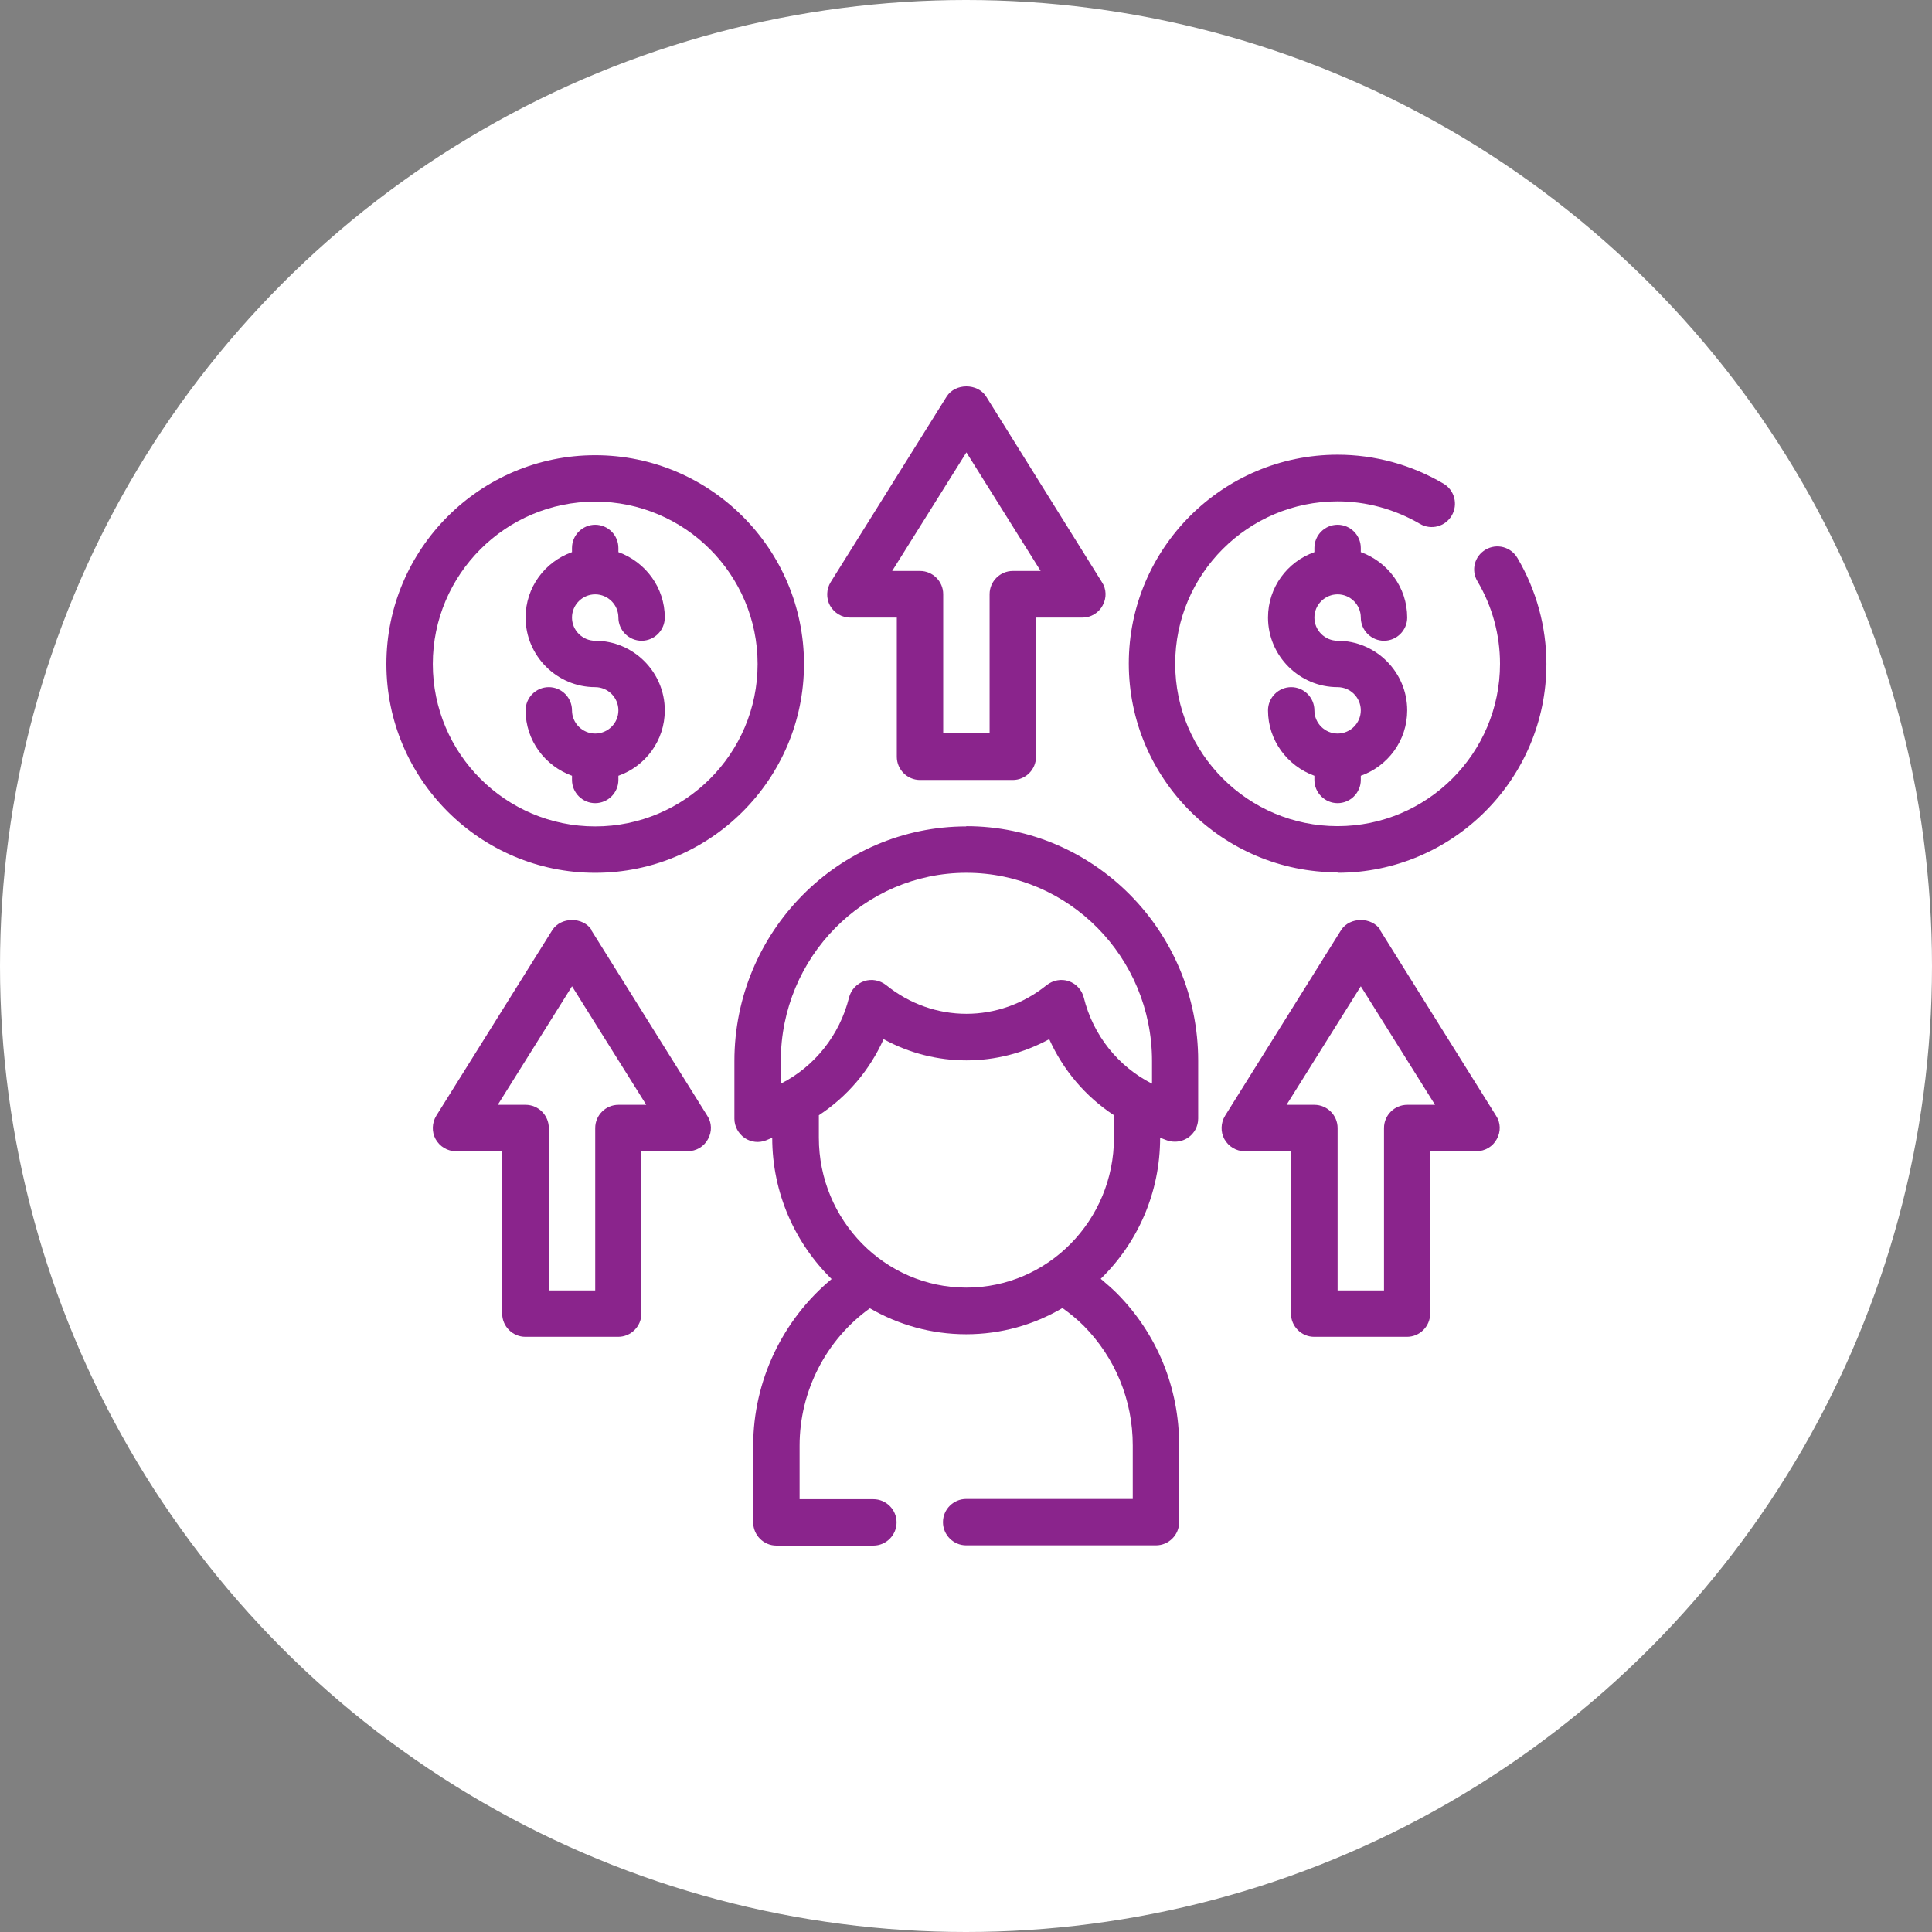
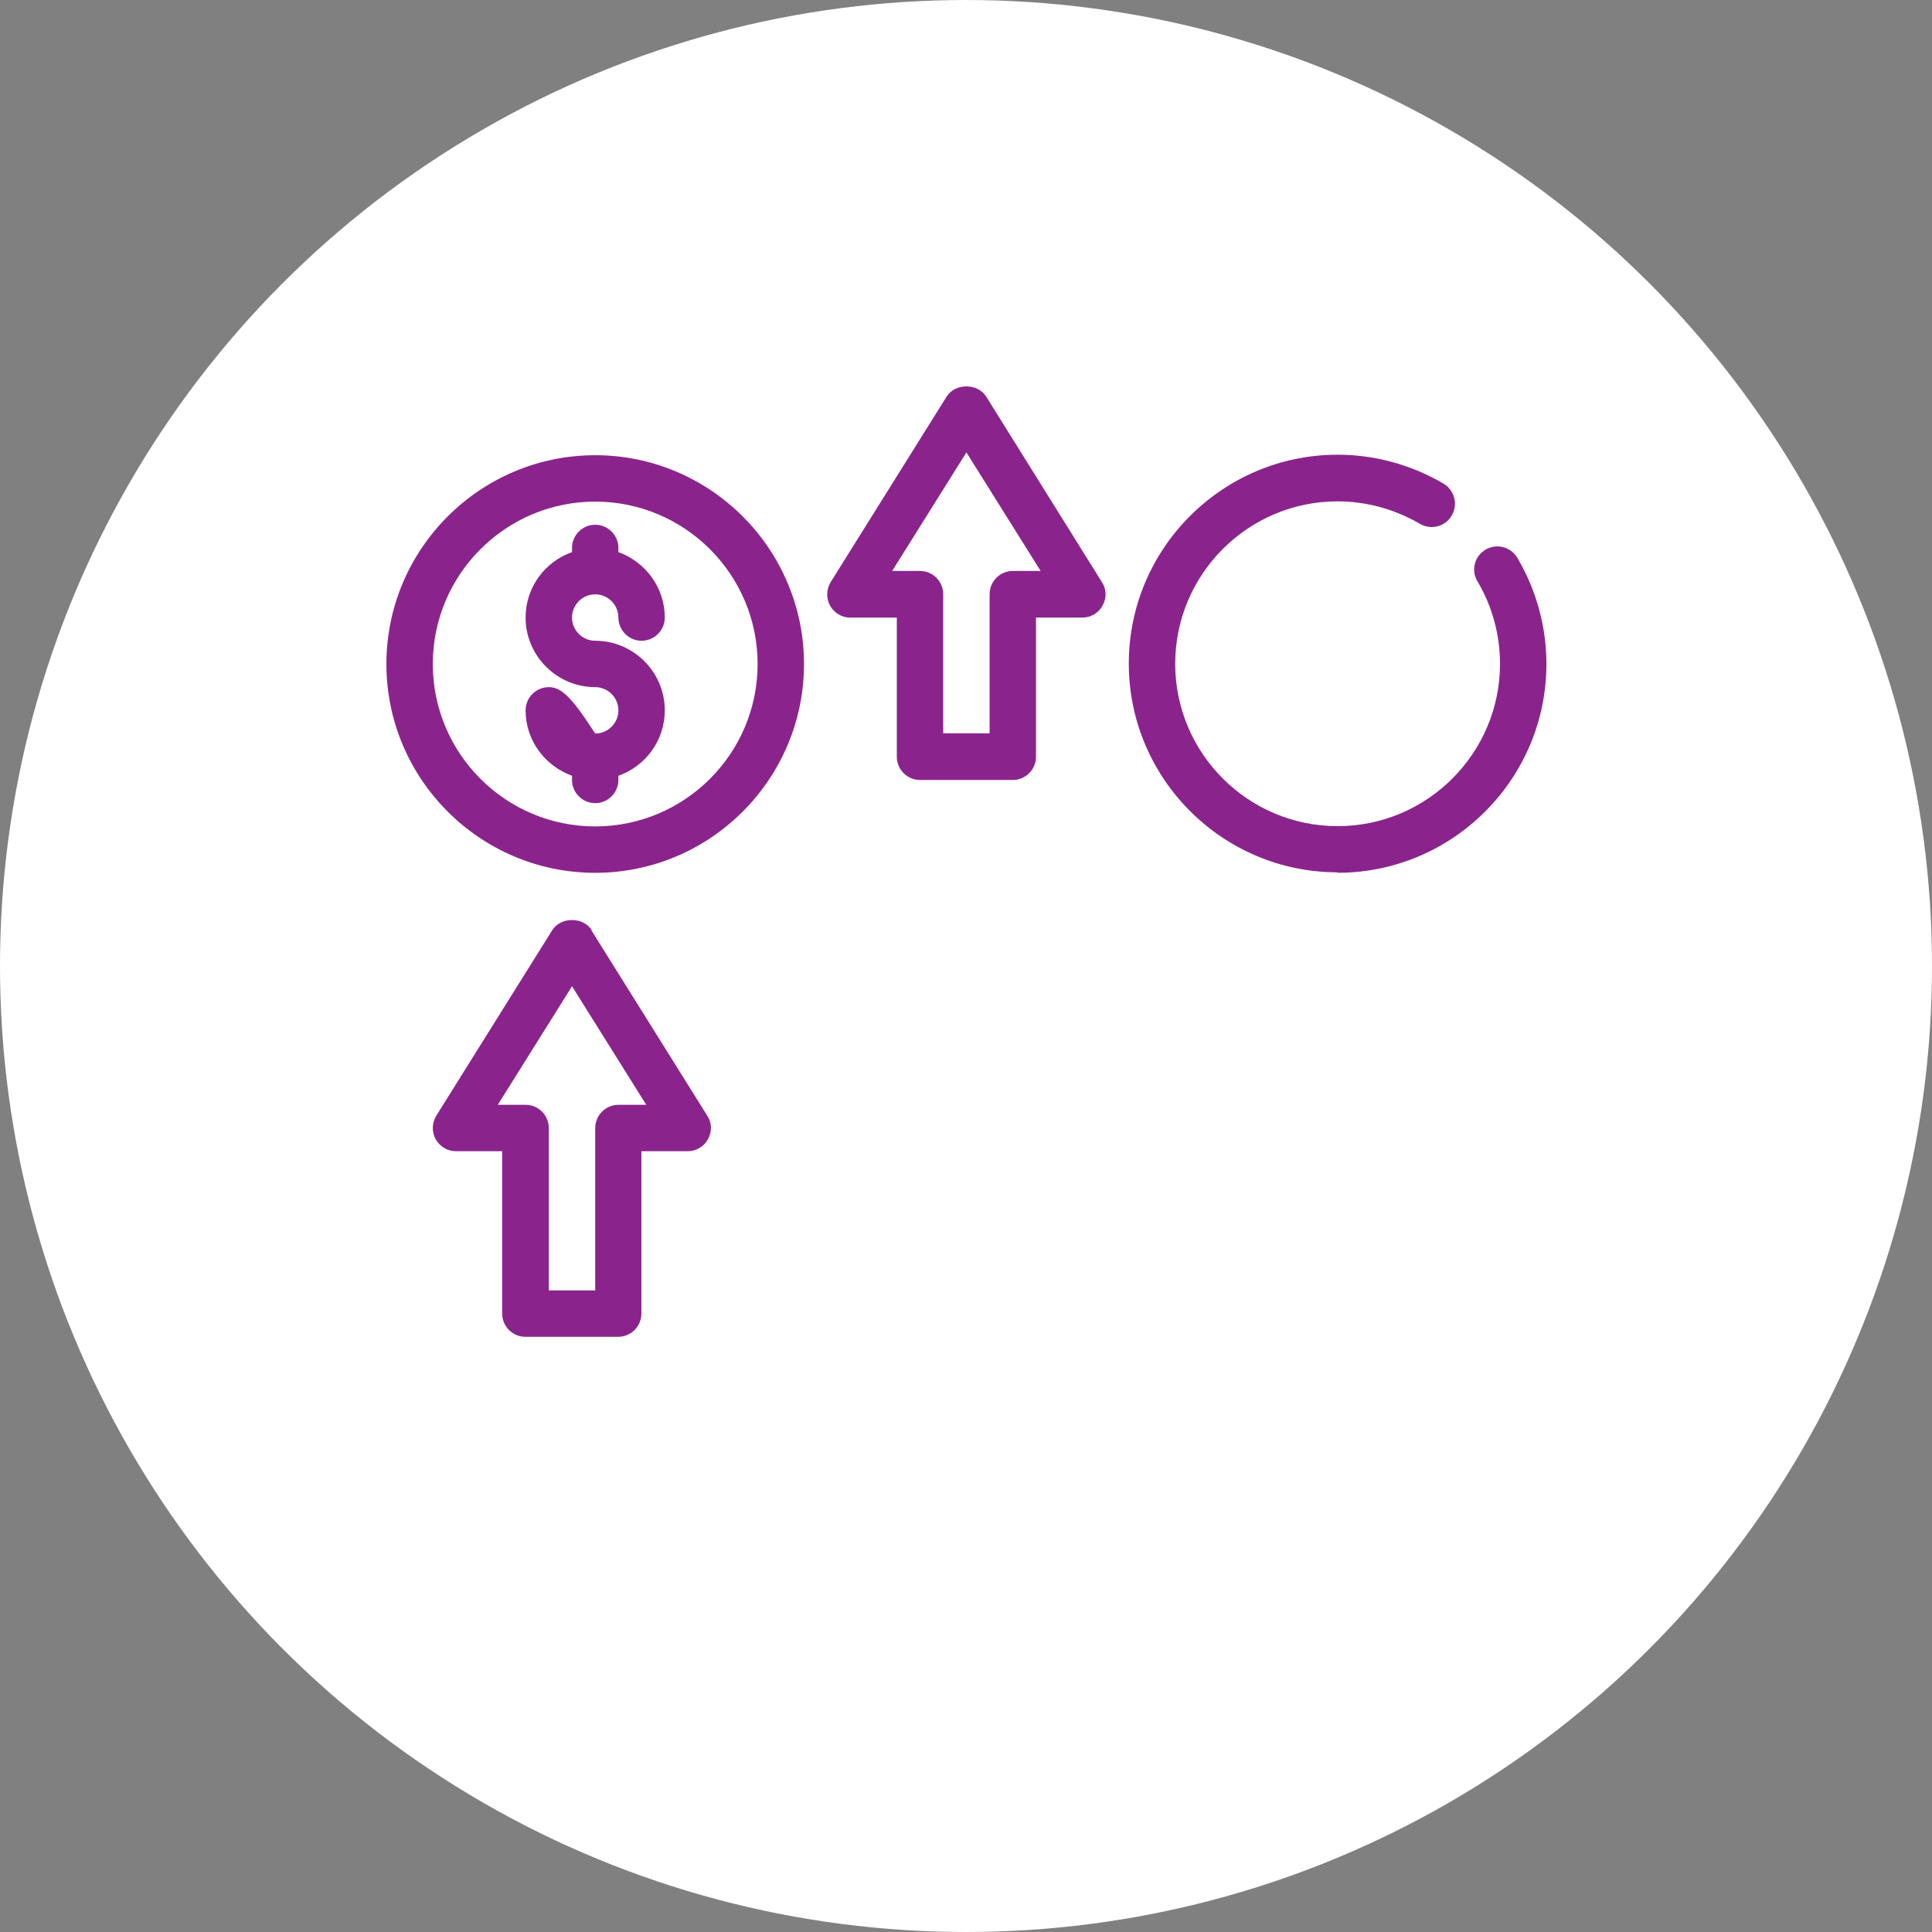
<svg xmlns="http://www.w3.org/2000/svg" width="160" height="160" viewBox="0 0 160 160" fill="none">
  <rect x="0" y="0" width="160" height="160" fill="#808080" stroke="none" />
  <circle cx="80" cy="80" r="80" fill="white" />
  <path d="M49.292 72.283C58.822 72.283 66.584 64.521 66.584 54.991C66.584 45.461 58.822 37.699 49.292 37.699C39.762 37.699 32 45.461 32 54.991C32 64.521 39.762 72.283 49.292 72.283ZM49.292 41.542C56.709 41.542 62.742 47.575 62.742 54.991C62.742 62.407 56.709 68.44 49.292 68.44C41.876 68.44 35.843 62.407 35.843 54.991C35.843 47.575 41.876 41.542 49.292 41.542Z" fill="#8A248C" />
-   <path d="M49.291 60.749C48.235 60.749 47.37 59.884 47.37 58.828C47.37 57.771 46.505 56.906 45.449 56.906C44.392 56.906 43.527 57.771 43.527 58.828C43.527 61.325 45.141 63.439 47.37 64.246V64.591C47.37 65.648 48.235 66.513 49.291 66.513C50.348 66.513 51.213 65.648 51.213 64.591V64.246C53.441 63.458 55.055 61.344 55.055 58.828C55.055 55.657 52.462 53.064 49.291 53.064C48.235 53.064 47.37 52.199 47.37 51.142C47.37 50.086 48.235 49.221 49.291 49.221C50.348 49.221 51.213 50.086 51.213 51.142C51.213 52.199 52.077 53.064 53.134 53.064C54.191 53.064 55.055 52.199 55.055 51.142C55.055 48.645 53.441 46.531 51.213 45.724V45.378C51.213 44.322 50.348 43.457 49.291 43.457C48.235 43.457 47.37 44.322 47.37 45.378V45.724C45.141 46.512 43.527 48.625 43.527 51.142C43.527 54.312 46.121 56.906 49.291 56.906C50.348 56.906 51.213 57.771 51.213 58.828C51.213 59.884 50.348 60.749 49.291 60.749Z" fill="#8A248C" />
+   <path d="M49.291 60.749C47.37 57.771 46.505 56.906 45.449 56.906C44.392 56.906 43.527 57.771 43.527 58.828C43.527 61.325 45.141 63.439 47.37 64.246V64.591C47.37 65.648 48.235 66.513 49.291 66.513C50.348 66.513 51.213 65.648 51.213 64.591V64.246C53.441 63.458 55.055 61.344 55.055 58.828C55.055 55.657 52.462 53.064 49.291 53.064C48.235 53.064 47.37 52.199 47.37 51.142C47.37 50.086 48.235 49.221 49.291 49.221C50.348 49.221 51.213 50.086 51.213 51.142C51.213 52.199 52.077 53.064 53.134 53.064C54.191 53.064 55.055 52.199 55.055 51.142C55.055 48.645 53.441 46.531 51.213 45.724V45.378C51.213 44.322 50.348 43.457 49.291 43.457C48.235 43.457 47.37 44.322 47.37 45.378V45.724C45.141 46.512 43.527 48.625 43.527 51.142C43.527 54.312 46.121 56.906 49.291 56.906C50.348 56.906 51.213 57.771 51.213 58.828C51.213 59.884 50.348 60.749 49.291 60.749Z" fill="#8A248C" />
  <path d="M110.775 72.28C120.304 72.28 128.067 64.518 128.067 54.988C128.067 51.914 127.24 48.879 125.665 46.208C125.127 45.286 123.955 44.978 123.033 45.516C122.111 46.054 121.803 47.226 122.36 48.148C123.59 50.224 124.224 52.587 124.224 54.969C124.224 62.385 118.191 68.418 110.775 68.418C103.358 68.418 97.325 62.385 97.325 54.969C97.325 47.553 103.358 41.52 110.775 41.52C113.157 41.52 115.52 42.173 117.595 43.384C118.518 43.922 119.69 43.614 120.228 42.692C120.766 41.77 120.458 40.598 119.555 40.06C116.884 38.484 113.849 37.658 110.775 37.658C101.245 37.658 93.482 45.42 93.482 54.95C93.482 64.48 101.245 72.242 110.775 72.242V72.28Z" fill="#8A248C" />
-   <path d="M110.775 49.221C111.832 49.221 112.696 50.086 112.696 51.142C112.696 52.199 113.561 53.064 114.617 53.064C115.674 53.064 116.539 52.199 116.539 51.142C116.539 48.645 114.925 46.531 112.696 45.724V45.378C112.696 44.322 111.832 43.457 110.775 43.457C109.718 43.457 108.853 44.322 108.853 45.378V45.724C106.625 46.512 105.011 48.625 105.011 51.142C105.011 54.312 107.605 56.906 110.775 56.906C111.832 56.906 112.696 57.771 112.696 58.828C112.696 59.884 111.832 60.749 110.775 60.749C109.718 60.749 108.853 59.884 108.853 58.828C108.853 57.771 107.989 56.906 106.932 56.906C105.875 56.906 105.011 57.771 105.011 58.828C105.011 61.325 106.625 63.439 108.853 64.246V64.591C108.853 65.648 109.718 66.513 110.775 66.513C111.832 66.513 112.696 65.648 112.696 64.591V64.246C114.925 63.458 116.539 61.344 116.539 58.828C116.539 55.657 113.945 53.064 110.775 53.064C109.718 53.064 108.853 52.199 108.853 51.142C108.853 50.086 109.718 49.221 110.775 49.221Z" fill="#8A248C" />
-   <path d="M80.034 68.439C69.447 68.439 60.82 77.162 60.82 87.864V92.648C60.82 93.282 61.147 93.877 61.666 94.242C62.204 94.607 62.876 94.665 63.453 94.434L63.952 94.223C63.952 98.815 65.854 102.965 68.871 105.924C64.817 109.286 62.377 114.358 62.377 119.719V126.078C62.377 127.135 63.241 128 64.298 128H72.329C73.386 128 74.251 127.135 74.251 126.078C74.251 125.022 73.386 124.157 72.329 124.157H66.219V119.719C66.219 115.185 68.429 110.938 72.041 108.345C74.385 109.709 77.113 110.497 80.015 110.497C82.916 110.497 85.644 109.709 87.988 108.325C88.603 108.767 89.199 109.248 89.756 109.805C92.369 112.456 93.81 115.972 93.81 119.7V124.138H80.015C78.958 124.138 78.093 125.002 78.093 126.059C78.093 127.116 78.958 127.98 80.015 127.98H95.731C96.788 127.98 97.653 127.116 97.653 126.059V119.7C97.653 114.935 95.827 110.458 92.484 107.096C92.061 106.673 91.6 106.289 91.158 105.905C94.194 102.946 96.077 98.815 96.077 94.223L96.577 94.415C96.807 94.511 97.057 94.55 97.307 94.55C97.691 94.55 98.056 94.434 98.383 94.223C98.921 93.858 99.228 93.262 99.228 92.628V87.844C99.228 77.123 90.601 68.42 80.015 68.42L80.034 68.439ZM80.034 106.635C73.29 106.635 67.814 101.063 67.814 94.223V92.359C70.158 90.822 72.022 88.632 73.175 86.058C77.459 88.401 82.608 88.401 86.893 86.058C88.046 88.632 89.909 90.822 92.254 92.359V94.223C92.254 101.063 86.778 106.635 80.034 106.635ZM95.405 89.746C92.599 88.325 90.524 85.731 89.756 82.618C89.602 81.984 89.122 81.466 88.507 81.254C87.892 81.043 87.2 81.177 86.682 81.581C82.762 84.751 77.305 84.751 73.386 81.581C72.867 81.177 72.195 81.043 71.561 81.254C70.946 81.466 70.466 81.984 70.312 82.618C69.543 85.712 67.468 88.325 64.663 89.746V87.864C64.663 79.275 71.561 72.282 80.034 72.282C88.507 72.282 95.405 79.275 95.405 87.864V89.746Z" fill="#8A248C" />
  <path d="M49.005 77.028C48.294 75.914 46.449 75.914 45.739 77.028L36.132 92.399C35.767 92.994 35.748 93.743 36.074 94.339C36.42 94.954 37.054 95.338 37.746 95.338H41.588V108.787C41.588 109.844 42.453 110.709 43.51 110.709H51.195C52.252 110.709 53.117 109.844 53.117 108.787V95.338H56.959C57.651 95.338 58.304 94.954 58.631 94.339C58.977 93.724 58.957 92.975 58.573 92.399L48.966 77.028H49.005ZM51.214 91.496C50.158 91.496 49.293 92.36 49.293 93.417V106.866H45.45V93.417C45.45 92.36 44.586 91.496 43.529 91.496H41.223L47.372 81.678L53.52 91.496H51.214Z" fill="#8A248C" />
-   <path d="M114.329 77.028C113.618 75.914 111.774 75.914 111.063 77.028L101.456 92.399C101.091 92.994 101.072 93.743 101.398 94.339C101.744 94.954 102.378 95.338 103.07 95.338H106.913V108.787C106.913 109.844 107.777 110.709 108.834 110.709H116.519C117.576 110.709 118.441 109.844 118.441 108.787V95.338H122.283C122.975 95.338 123.628 94.954 123.955 94.339C124.301 93.724 124.282 92.975 123.897 92.399L114.291 77.028H114.329ZM116.539 91.496C115.482 91.496 114.617 92.36 114.617 93.417V106.866H110.775V93.417C110.775 92.36 109.91 91.496 108.853 91.496H106.548L112.696 81.678L118.844 91.496H116.539Z" fill="#8A248C" />
  <path d="M70.427 51.146H74.27V62.674C74.27 63.73 75.134 64.595 76.191 64.595H83.876C84.933 64.595 85.798 63.73 85.798 62.674V51.146H89.641C90.332 51.146 90.985 50.762 91.312 50.147C91.658 49.532 91.639 48.783 91.254 48.206L81.667 32.836C80.956 31.721 79.112 31.721 78.401 32.836L68.794 48.206C68.429 48.802 68.41 49.551 68.736 50.147C69.082 50.762 69.716 51.146 70.408 51.146H70.427ZM80.034 37.466L86.182 47.284H83.876C82.82 47.284 81.955 48.149 81.955 49.205V60.733H78.112V49.205C78.112 48.149 77.248 47.284 76.191 47.284H73.885L80.034 37.466Z" fill="#8A248C" />
</svg>